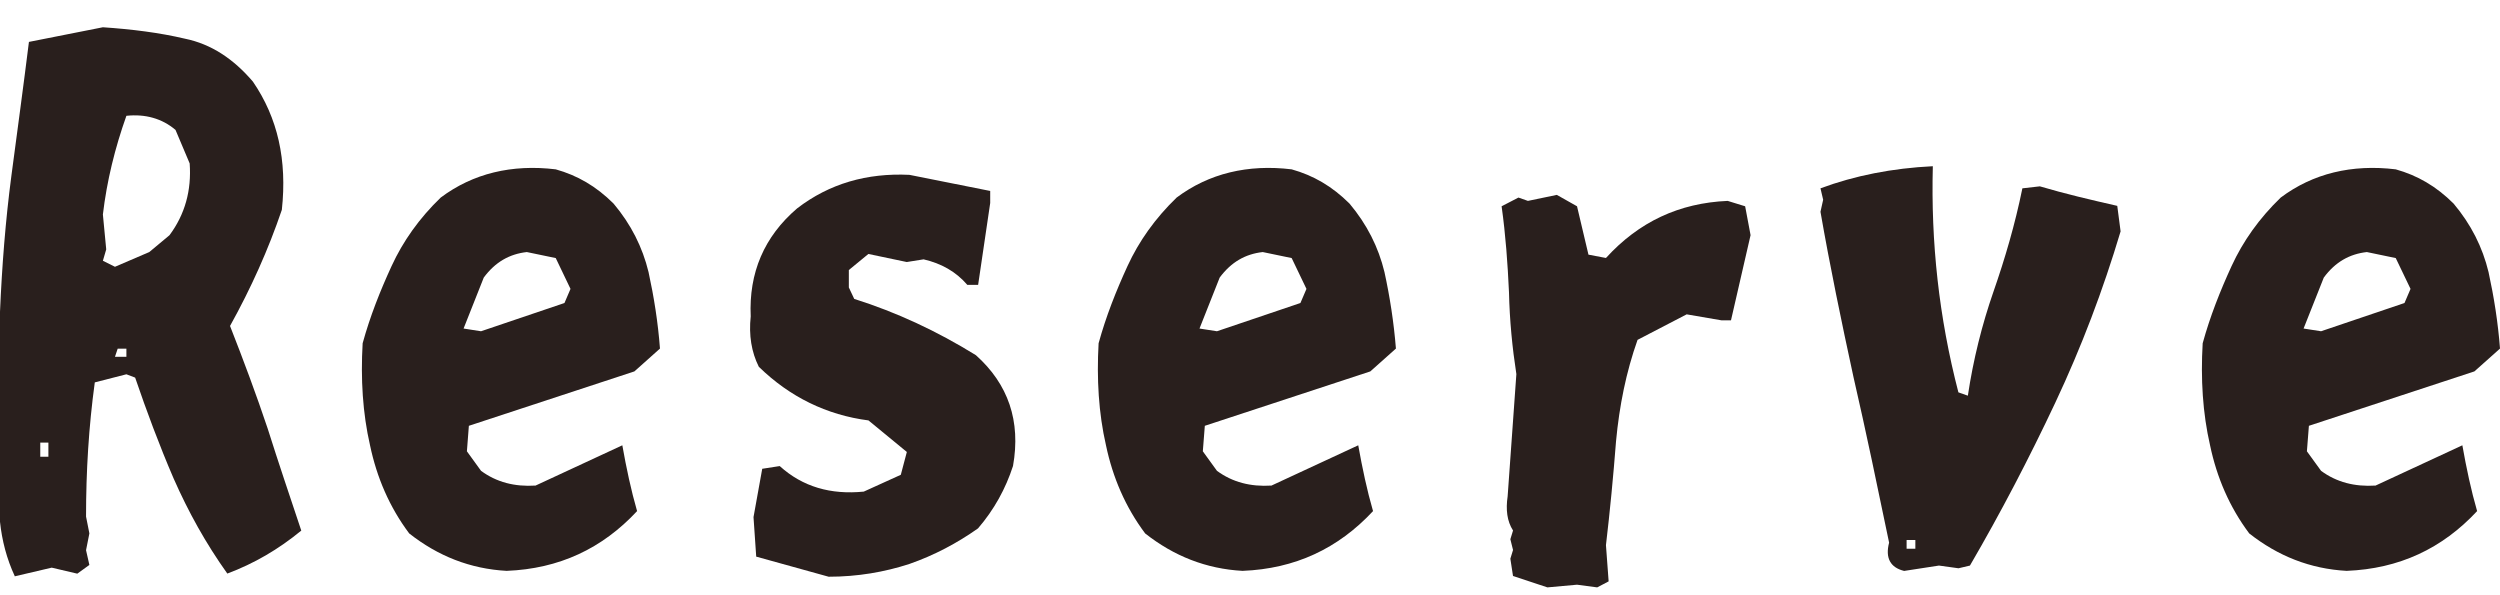
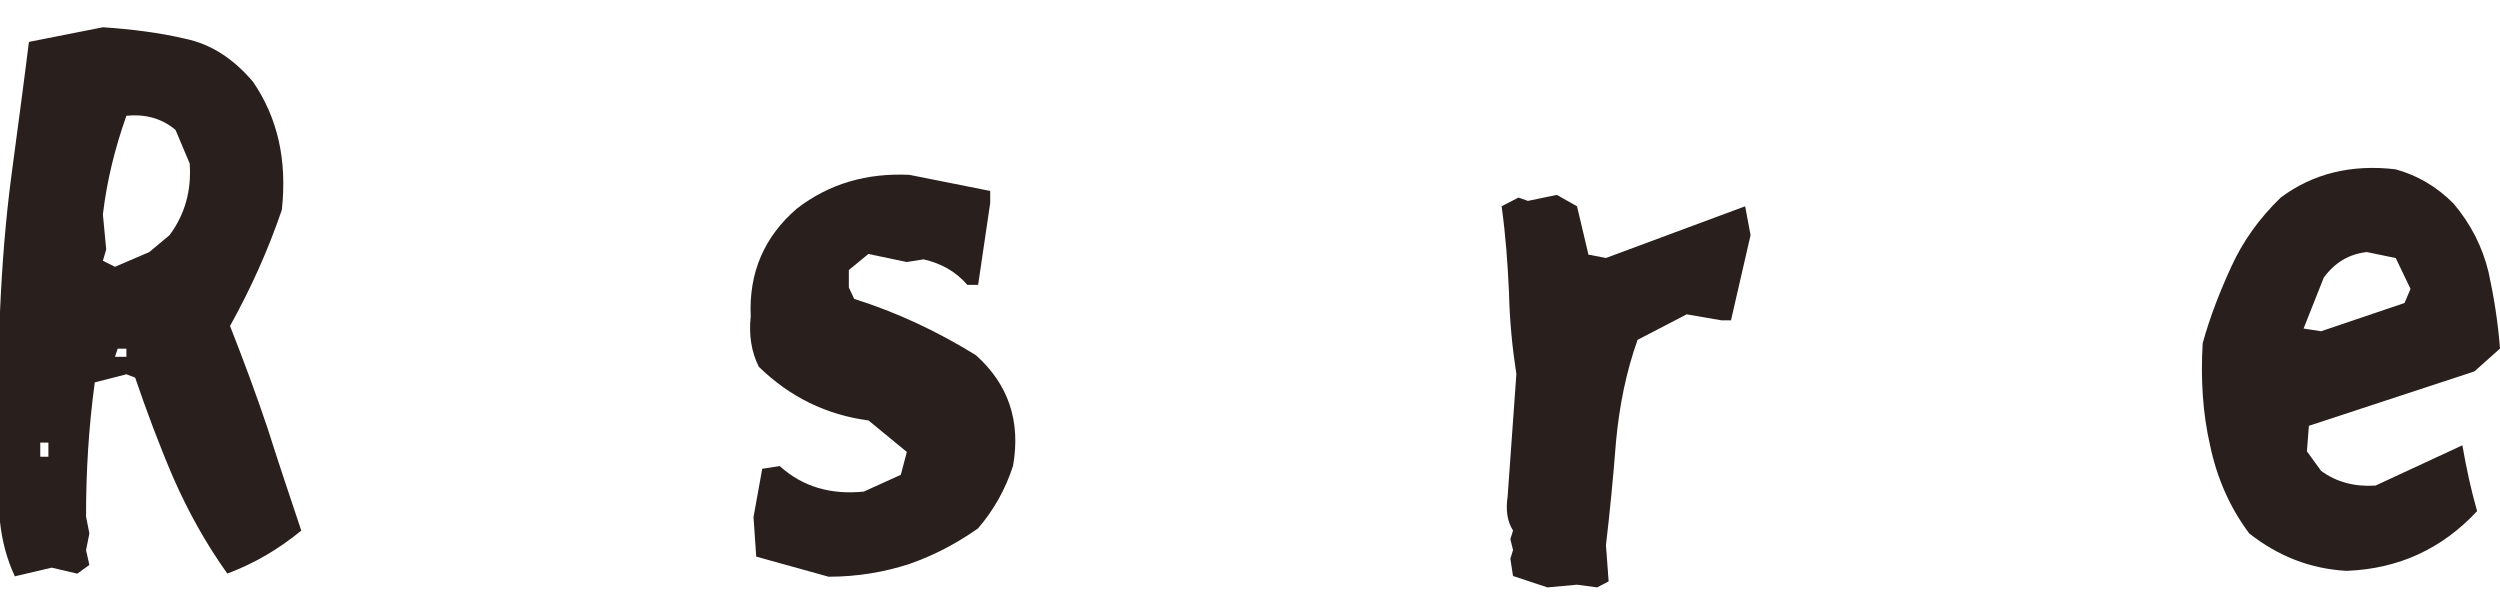
<svg xmlns="http://www.w3.org/2000/svg" width="84" height="20" viewBox="0 0 84 20" fill="none">
  <path d="M0.496 19.359C0.224 18.773 0.067 18.163 0 17.532V10.474C0.067 8.94 0.182 7.43 0.384 5.896C0.587 4.362 0.79 2.876 0.972 1.408L3.457 0.916C4.429 0.982 5.355 1.097 6.215 1.3C7.096 1.481 7.844 1.976 8.498 2.743C9.333 3.96 9.651 5.383 9.47 7.05C9.018 8.382 8.431 9.689 7.729 10.952C8.18 12.102 8.61 13.253 8.994 14.4C9.358 15.551 9.739 16.678 10.123 17.828C9.355 18.459 8.54 18.934 7.638 19.272C6.914 18.257 6.327 17.197 5.831 16.071C5.355 14.965 4.926 13.815 4.541 12.688L4.247 12.576L3.185 12.848C2.982 14.337 2.891 15.826 2.891 17.357L3.003 17.922L2.891 18.487L3.003 18.982L2.597 19.275L1.738 19.073L0.493 19.365L0.496 19.359ZM1.626 14.872H1.353V15.346H1.626V14.872ZM5.694 7.904C6.215 7.207 6.439 6.394 6.373 5.491L5.897 4.365C5.446 3.981 4.88 3.824 4.247 3.891C3.863 4.972 3.59 6.077 3.457 7.207L3.569 8.379L3.457 8.762L3.863 8.964L5.016 8.469L5.694 7.904ZM4.247 11.716H3.954L3.863 11.988H4.247V11.716Z" fill="#291F1D" />
-   <path d="M13.744 17.916C13.087 17.037 12.66 16.043 12.433 14.962C12.185 13.881 12.116 12.73 12.185 11.534C12.433 10.631 12.772 9.777 13.157 8.94C13.541 8.106 14.083 7.339 14.807 6.639C15.891 5.826 17.201 5.512 18.673 5.69C19.396 5.893 20.029 6.255 20.616 6.841C21.204 7.539 21.588 8.306 21.791 9.142C21.973 9.976 22.109 10.834 22.175 11.712L21.316 12.479L15.754 14.307L15.688 15.164L16.163 15.82C16.684 16.203 17.292 16.36 17.995 16.315L20.91 14.962C21.046 15.729 21.204 16.472 21.406 17.173C20.232 18.435 18.785 19.111 17.023 19.181C15.803 19.114 14.716 18.686 13.744 17.919V17.916ZM19.169 9.707L18.673 8.671L17.701 8.469C17.114 8.535 16.638 8.807 16.254 9.327L15.576 11.039L16.163 11.13L18.966 10.181L19.169 9.707Z" fill="#291F1D" />
  <path d="M25.409 18.707L25.318 17.375L25.611 15.751L26.199 15.66C26.968 16.358 27.915 16.629 29.023 16.518L30.267 15.953L30.47 15.186L29.181 14.126C27.779 13.945 26.535 13.338 25.496 12.323C25.248 11.828 25.157 11.263 25.224 10.632C25.157 9.167 25.675 7.95 26.783 7.002C27.867 6.168 29.132 5.806 30.558 5.875L33.271 6.416V6.82L32.865 9.572H32.502C32.117 9.122 31.621 8.85 31.033 8.714L30.467 8.804L29.178 8.533L28.521 9.073V9.659L28.702 10.043C30.125 10.493 31.482 11.124 32.792 11.936C33.876 12.906 34.306 14.147 34.037 15.657C33.788 16.424 33.404 17.122 32.862 17.753C32.163 18.248 31.394 18.656 30.555 18.949C29.72 19.221 28.814 19.378 27.843 19.378L25.403 18.701L25.409 18.707Z" fill="#291F1D" />
-   <path d="M38.472 17.916C37.815 17.037 37.388 16.043 37.161 14.962C36.913 13.881 36.846 12.73 36.913 11.534C37.161 10.631 37.5 9.777 37.884 8.94C38.269 8.103 38.811 7.339 39.534 6.639C40.618 5.826 41.929 5.512 43.4 5.69C44.124 5.893 44.756 6.255 45.344 6.841C45.931 7.539 46.316 8.306 46.518 9.142C46.7 9.976 46.833 10.834 46.903 11.712L46.043 12.479L40.482 14.307L40.415 15.164L40.89 15.82C41.411 16.203 42.02 16.36 42.722 16.315L45.637 14.962C45.774 15.729 45.931 16.472 46.134 17.173C44.959 18.435 43.512 19.111 41.75 19.181C40.53 19.114 39.443 18.686 38.472 17.919V17.916ZM43.897 9.707L43.4 8.671L42.428 8.469C41.841 8.535 41.366 8.807 40.981 9.327L40.303 11.039L40.89 11.13L43.694 10.181L43.897 9.707Z" fill="#291F1D" />
-   <path d="M50.838 19.359L50.748 18.773L50.838 18.48L50.748 18.118L50.838 17.825C50.636 17.511 50.59 17.127 50.657 16.674L50.95 12.57C50.814 11.691 50.723 10.767 50.702 9.819C50.657 8.849 50.59 7.901 50.454 6.931L51.02 6.638L51.338 6.75L52.31 6.548L52.988 6.931L53.372 8.556L53.96 8.668C55.068 7.451 56.424 6.82 58.05 6.75L58.637 6.931L58.819 7.901L58.161 10.764H57.847L56.672 10.562L55.022 11.419C54.638 12.5 54.411 13.63 54.299 14.823C54.208 15.995 54.096 17.166 53.96 18.317L54.05 19.534L53.666 19.736L52.988 19.646L51.992 19.736L50.838 19.353V19.359Z" fill="#291F1D" />
-   <path d="M63.971 19.181C63.52 19.069 63.338 18.752 63.474 18.233C63.09 16.385 62.706 14.533 62.276 12.664C61.87 10.791 61.486 8.943 61.168 7.116L61.258 6.711L61.168 6.328C62.321 5.899 63.587 5.651 64.943 5.585C64.876 8.134 65.146 10.659 65.802 13.183L66.12 13.295C66.302 12.078 66.596 10.906 66.98 9.801C67.365 8.696 67.704 7.545 67.952 6.328L68.539 6.261C69.375 6.509 70.235 6.711 71.14 6.917L71.252 7.774C70.665 9.738 69.941 11.652 69.06 13.525C68.179 15.397 67.228 17.221 66.19 19.003L65.806 19.094L65.149 19.003L63.974 19.184L63.971 19.181ZM64.356 18.145H64.062V18.438H64.356V18.145Z" fill="#291F1D" />
+   <path d="M50.838 19.359L50.748 18.773L50.838 18.48L50.748 18.118L50.838 17.825C50.636 17.511 50.59 17.127 50.657 16.674L50.95 12.57C50.814 11.691 50.723 10.767 50.702 9.819C50.657 8.849 50.59 7.901 50.454 6.931L51.02 6.638L51.338 6.75L52.31 6.548L52.988 6.931L53.372 8.556L53.96 8.668L58.637 6.931L58.819 7.901L58.161 10.764H57.847L56.672 10.562L55.022 11.419C54.638 12.5 54.411 13.63 54.299 14.823C54.208 15.995 54.096 17.166 53.96 18.317L54.05 19.534L53.666 19.736L52.988 19.646L51.992 19.736L50.838 19.353V19.359Z" fill="#291F1D" />
  <path d="M75.569 17.916C74.912 17.037 74.485 16.043 74.258 14.962C74.01 13.881 73.94 12.73 74.01 11.534C74.258 10.631 74.597 9.777 74.981 8.94C75.366 8.103 75.908 7.339 76.631 6.639C77.715 5.826 79.026 5.512 80.497 5.69C81.221 5.893 81.854 6.255 82.441 6.841C83.028 7.539 83.413 8.306 83.615 9.142C83.797 9.976 83.933 10.834 84 11.712L83.14 12.479L77.579 14.307L77.512 15.164L77.988 15.82C78.508 16.203 79.117 16.36 79.819 16.315L82.735 14.962C82.871 15.729 83.028 16.472 83.231 17.173C82.056 18.435 80.609 19.111 78.847 19.181C77.627 19.114 76.541 18.686 75.569 17.919V17.916ZM80.994 9.707L80.497 8.671L79.526 8.469C78.938 8.535 78.463 8.807 78.079 9.327L77.4 11.039L77.988 11.13L80.791 10.181L80.994 9.707Z" fill="#291F1D" />
</svg>